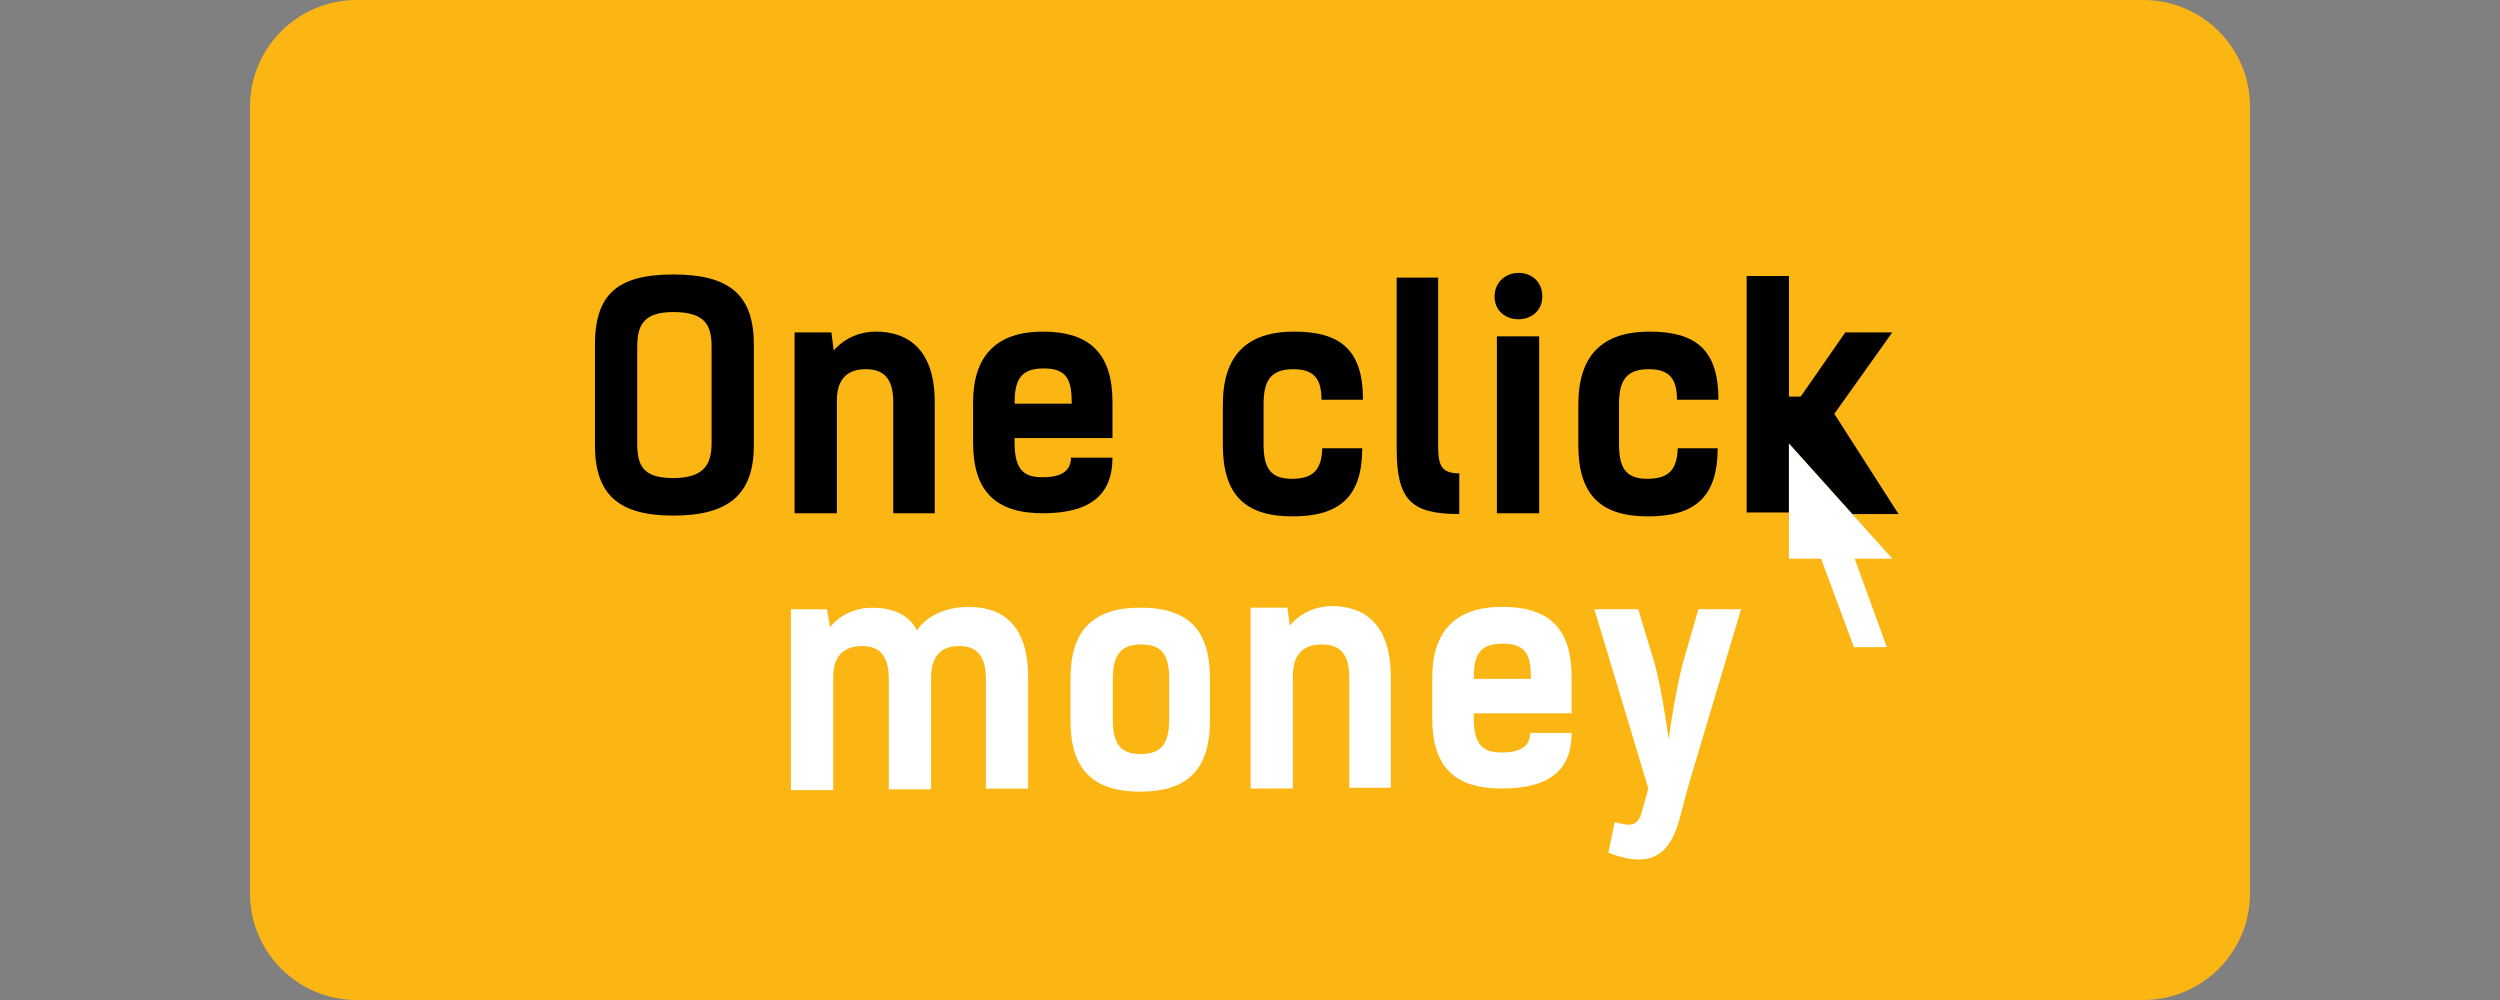
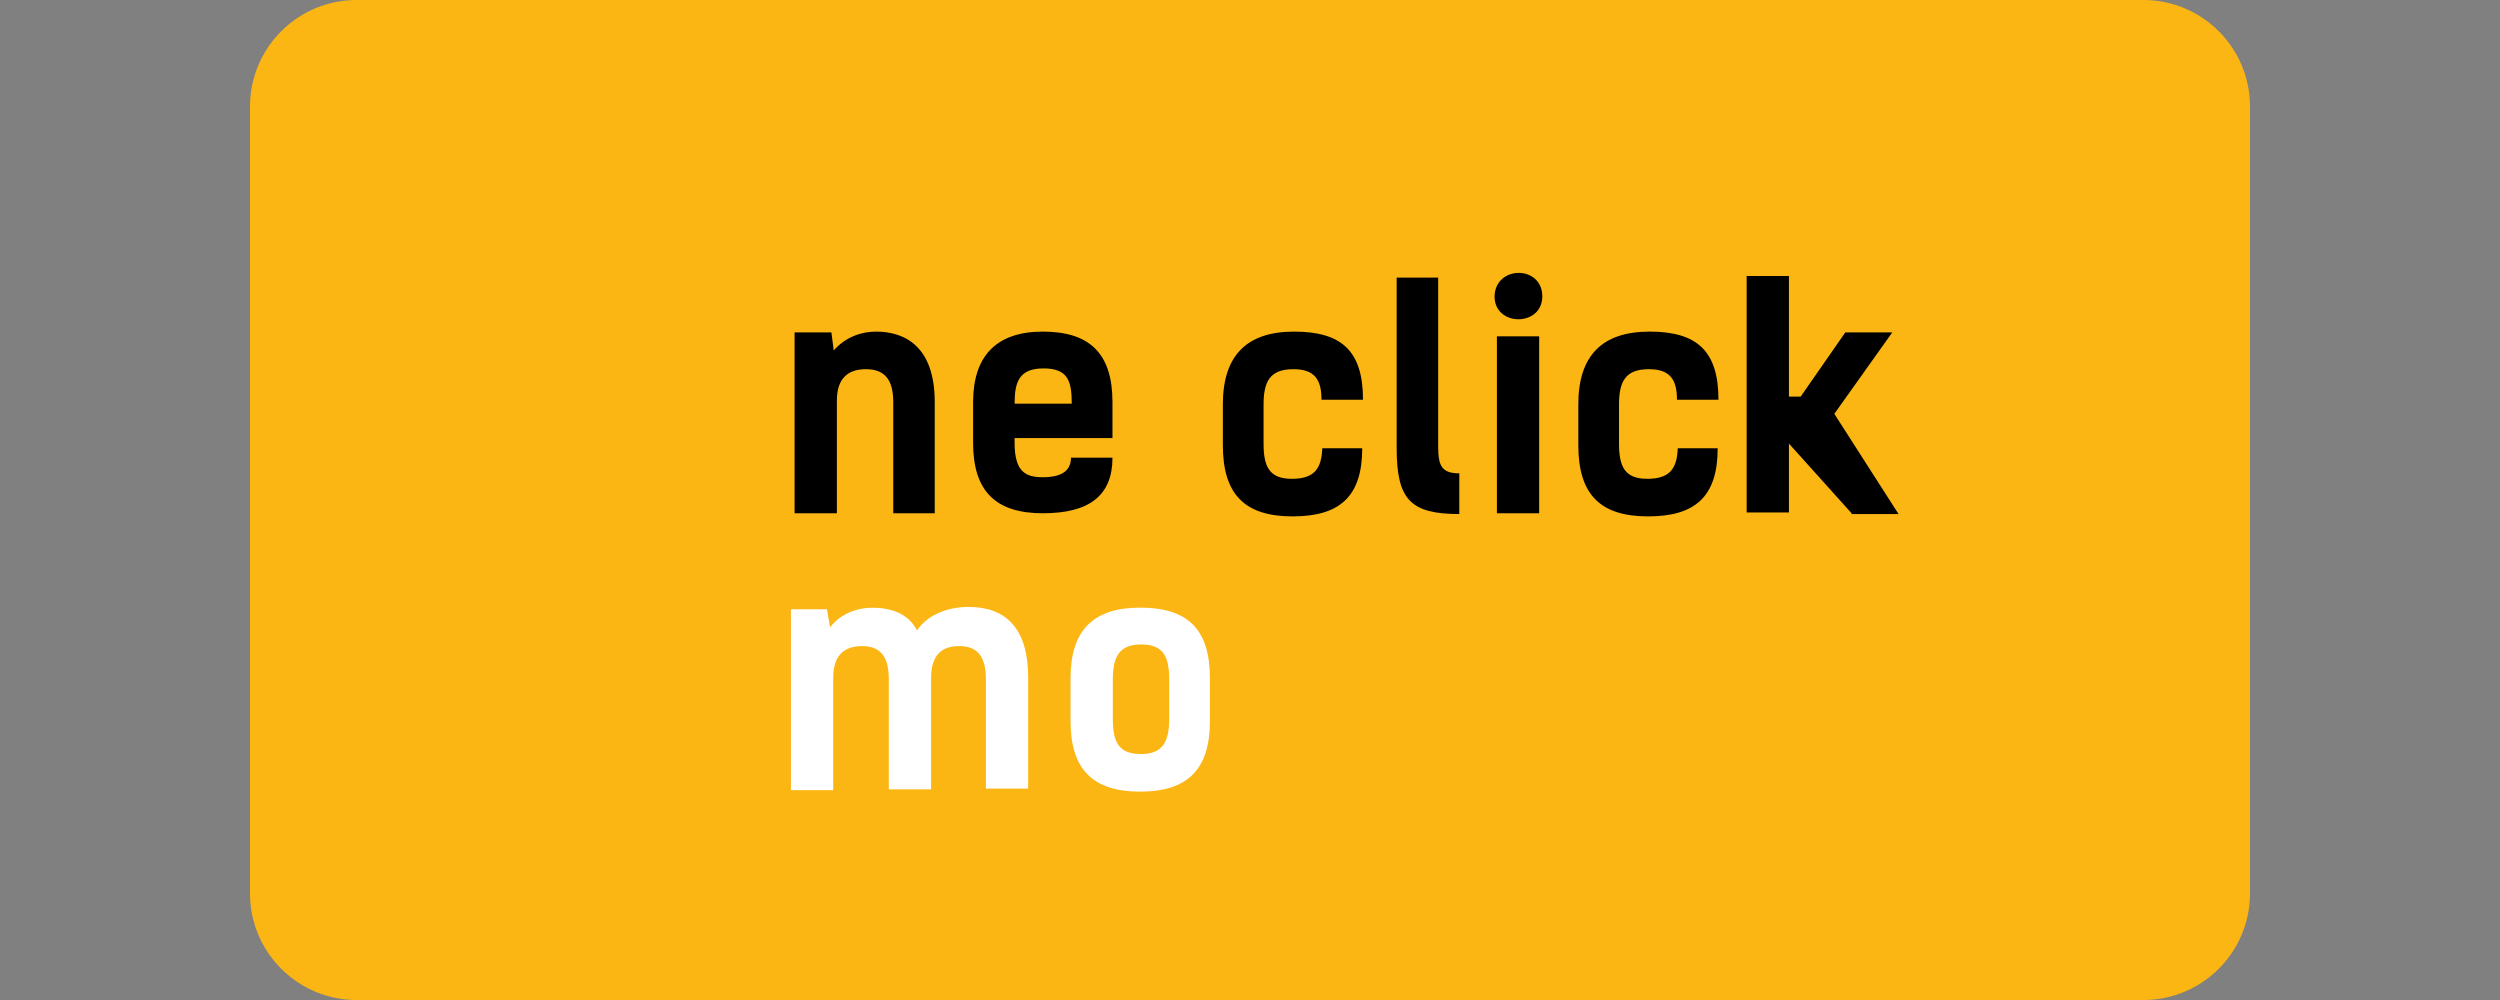
<svg xmlns="http://www.w3.org/2000/svg" width="180" height="72" viewBox="0 0 180 72" fill="none">
  <rect x="0" y="0" width="180" height="72" fill="#808080" stroke="none" />
  <path d="M154.32 0H25.68C21.439 0 18 3.438 18 7.68V64.32C18 68.561 21.439 72 25.68 72H154.32C158.562 72 162 68.561 162 64.32V7.68C162 3.438 158.562 0 154.32 0Z" fill="#FCB614" />
  <path d="M56.947 43.869H59.541L59.766 45.165C60.499 44.207 61.683 43.756 62.81 43.756C64.107 43.756 65.403 44.15 66.023 45.391C66.7 44.376 68.053 43.699 69.744 43.699C72.45 43.699 74.028 45.278 74.028 48.773V56.778H70.984V48.886C70.984 47.195 70.308 46.518 69.068 46.518C67.94 46.518 67.038 47.025 67.038 48.829V56.834H63.994V48.886C63.994 47.195 63.318 46.518 62.077 46.518C60.894 46.518 59.992 47.082 59.992 48.773V56.891H56.947V43.869Z" fill="white" />
  <path d="M77.079 51.924V48.824C77.079 45.385 78.714 43.75 82.096 43.75C85.535 43.75 87.113 45.328 87.113 48.824V51.924C87.113 55.419 85.478 56.998 82.096 56.998C78.714 56.998 77.079 55.419 77.079 51.924ZM84.182 51.755V48.937C84.182 47.301 83.787 46.4 82.153 46.4C80.574 46.4 80.123 47.301 80.123 48.937V51.755C80.123 53.39 80.518 54.292 82.153 54.292C83.731 54.292 84.182 53.39 84.182 51.755Z" fill="white" />
-   <path d="M90.044 43.75H92.694L92.863 45.047C93.652 44.088 94.836 43.637 95.907 43.637C98.049 43.637 100.135 44.765 100.135 48.711V56.716H97.147V48.767C97.147 47.076 96.471 46.4 95.174 46.4C93.99 46.4 93.088 46.963 93.088 48.655V56.772H90.044V43.75Z" fill="white" />
-   <path d="M113.157 52.77C113.157 55.476 111.522 56.773 108.14 56.773C104.701 56.773 103.123 55.194 103.123 51.699V48.767C103.123 45.498 104.758 43.694 108.14 43.694C111.578 43.694 113.157 45.273 113.157 48.767V51.361H106.11V51.699C106.11 53.785 106.899 54.179 108.14 54.179C109.549 54.179 110.169 53.672 110.169 52.77H113.157ZM106.11 48.88H110.225C110.225 47.245 109.944 46.344 108.196 46.344C106.392 46.344 106.11 47.302 106.11 48.88Z" fill="white" />
-   <path d="M125.389 43.75L121.556 56.603L120.88 59.14C120.034 62.071 118.286 62.353 115.806 61.394L116.257 59.196C117.047 59.365 117.836 59.703 118.174 58.576L118.681 56.772L114.792 43.863H117.948L119.132 47.752C119.583 49.5 119.921 51.586 120.147 53.221C120.372 51.529 120.71 49.557 121.162 47.752L122.289 43.863H125.389V43.75Z" fill="white" />
-   <path d="M42.836 32.051V24.835C42.836 21.227 44.414 19.762 48.473 19.762C52.532 19.762 54.279 21.227 54.279 24.835V32.051C54.279 35.546 52.532 37.124 48.473 37.124C44.471 37.124 42.836 35.546 42.836 32.051ZM51.235 31.882V25.004C51.235 23.482 50.841 22.468 48.473 22.468C46.275 22.468 45.88 23.482 45.88 25.004V31.882C45.88 33.517 46.275 34.419 48.473 34.419C50.672 34.419 51.235 33.46 51.235 31.882Z" fill="black" />
  <path d="M57.267 23.933H59.86L60.029 25.229C60.875 24.271 62.002 23.876 63.073 23.876C65.215 23.876 67.301 25.004 67.301 28.95V36.955H64.314V28.95C64.314 27.259 63.637 26.582 62.34 26.582C61.157 26.582 60.255 27.146 60.255 28.837V36.955H57.211V23.933H57.267Z" fill="black" />
  <path d="M80.098 32.952C80.098 35.658 78.463 36.955 75.081 36.955C71.698 36.955 70.063 35.376 70.063 31.881V28.95C70.063 25.68 71.698 23.876 75.081 23.876C78.463 23.876 80.098 25.455 80.098 28.95V31.543H73.051V31.881C73.051 33.967 73.84 34.361 75.081 34.361C76.49 34.361 77.11 33.854 77.11 32.952H80.098ZM73.051 29.062H77.166C77.166 27.428 76.885 26.526 75.137 26.526C73.389 26.526 73.051 27.484 73.051 29.062Z" fill="black" />
  <path d="M95.148 28.781C95.148 27.315 94.641 26.582 93.119 26.582C91.428 26.582 90.977 27.484 90.977 29.119V31.938C90.977 33.572 91.372 34.474 93.007 34.474C94.585 34.474 95.148 33.798 95.205 32.276H98.08C98.08 35.771 96.445 37.18 93.063 37.18C89.624 37.18 88.046 35.602 88.046 32.05V29.119C88.046 25.624 89.737 23.876 93.176 23.876C96.614 23.876 98.136 25.285 98.136 28.781H95.148Z" fill="black" />
  <path d="M100.504 19.986H103.548V32.163C103.548 33.572 103.83 34.079 105.07 34.079V37.011C101.575 37.011 100.56 35.996 100.56 32.275V19.986H100.504Z" fill="black" />
  <path d="M111.046 21.339C111.046 23.537 107.607 23.537 107.607 21.339C107.664 19.084 111.046 19.084 111.046 21.339ZM110.82 36.954H107.776V24.214H110.82V36.954Z" fill="black" />
  <path d="M120.742 28.781C120.742 27.315 120.234 26.582 118.712 26.582C117.021 26.582 116.57 27.484 116.57 29.119V31.938C116.57 33.572 116.964 34.474 118.599 34.474C120.178 34.474 120.742 33.798 120.798 32.276H123.673C123.673 35.771 122.038 37.18 118.656 37.18C115.217 37.18 113.639 35.602 113.639 32.05V29.119C113.639 25.624 115.33 23.876 118.769 23.876C122.207 23.876 123.729 25.285 123.729 28.781H120.742Z" fill="black" />
  <path d="M133.312 36.954L128.803 31.937V31.261V36.898H125.759V19.873H128.803V28.555H129.648L132.862 23.932H136.244L132.072 29.795L136.695 37.011H133.312V36.954Z" fill="black" />
-   <path d="M136.244 40.224H133.538L135.849 46.594H133.482L131.114 40.224H128.803V31.937L136.244 40.224Z" fill="white" />
</svg>